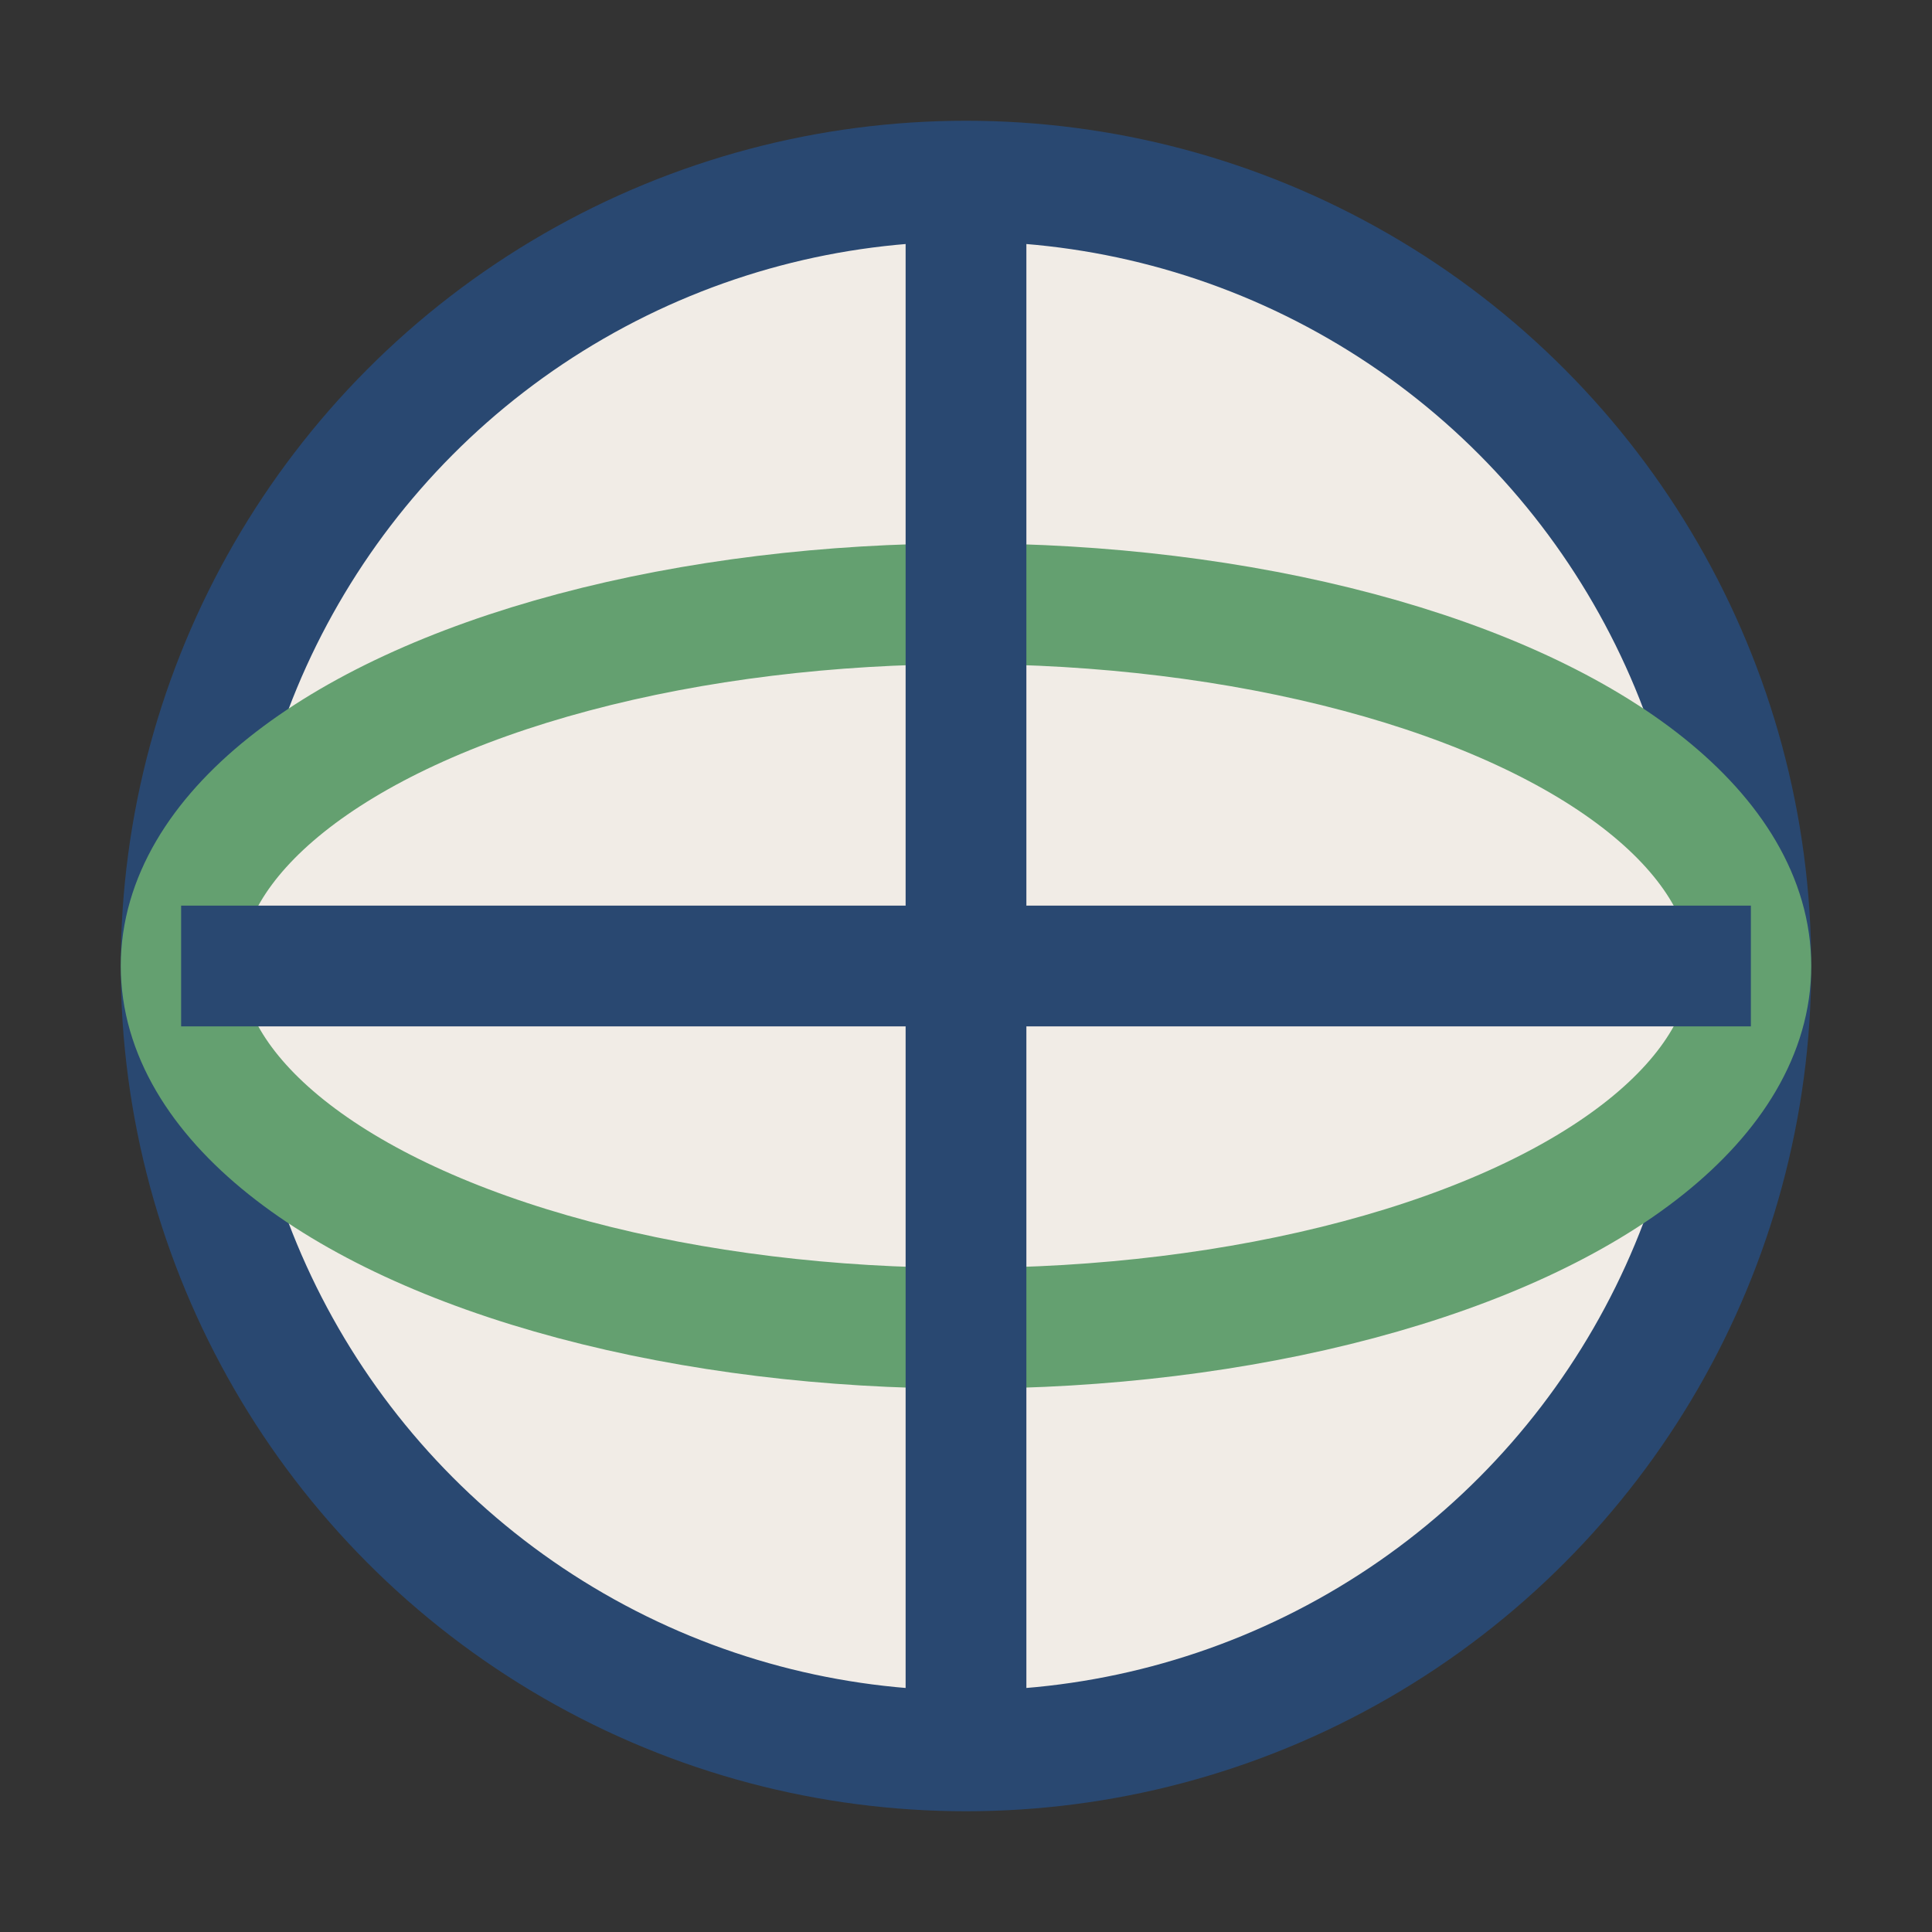
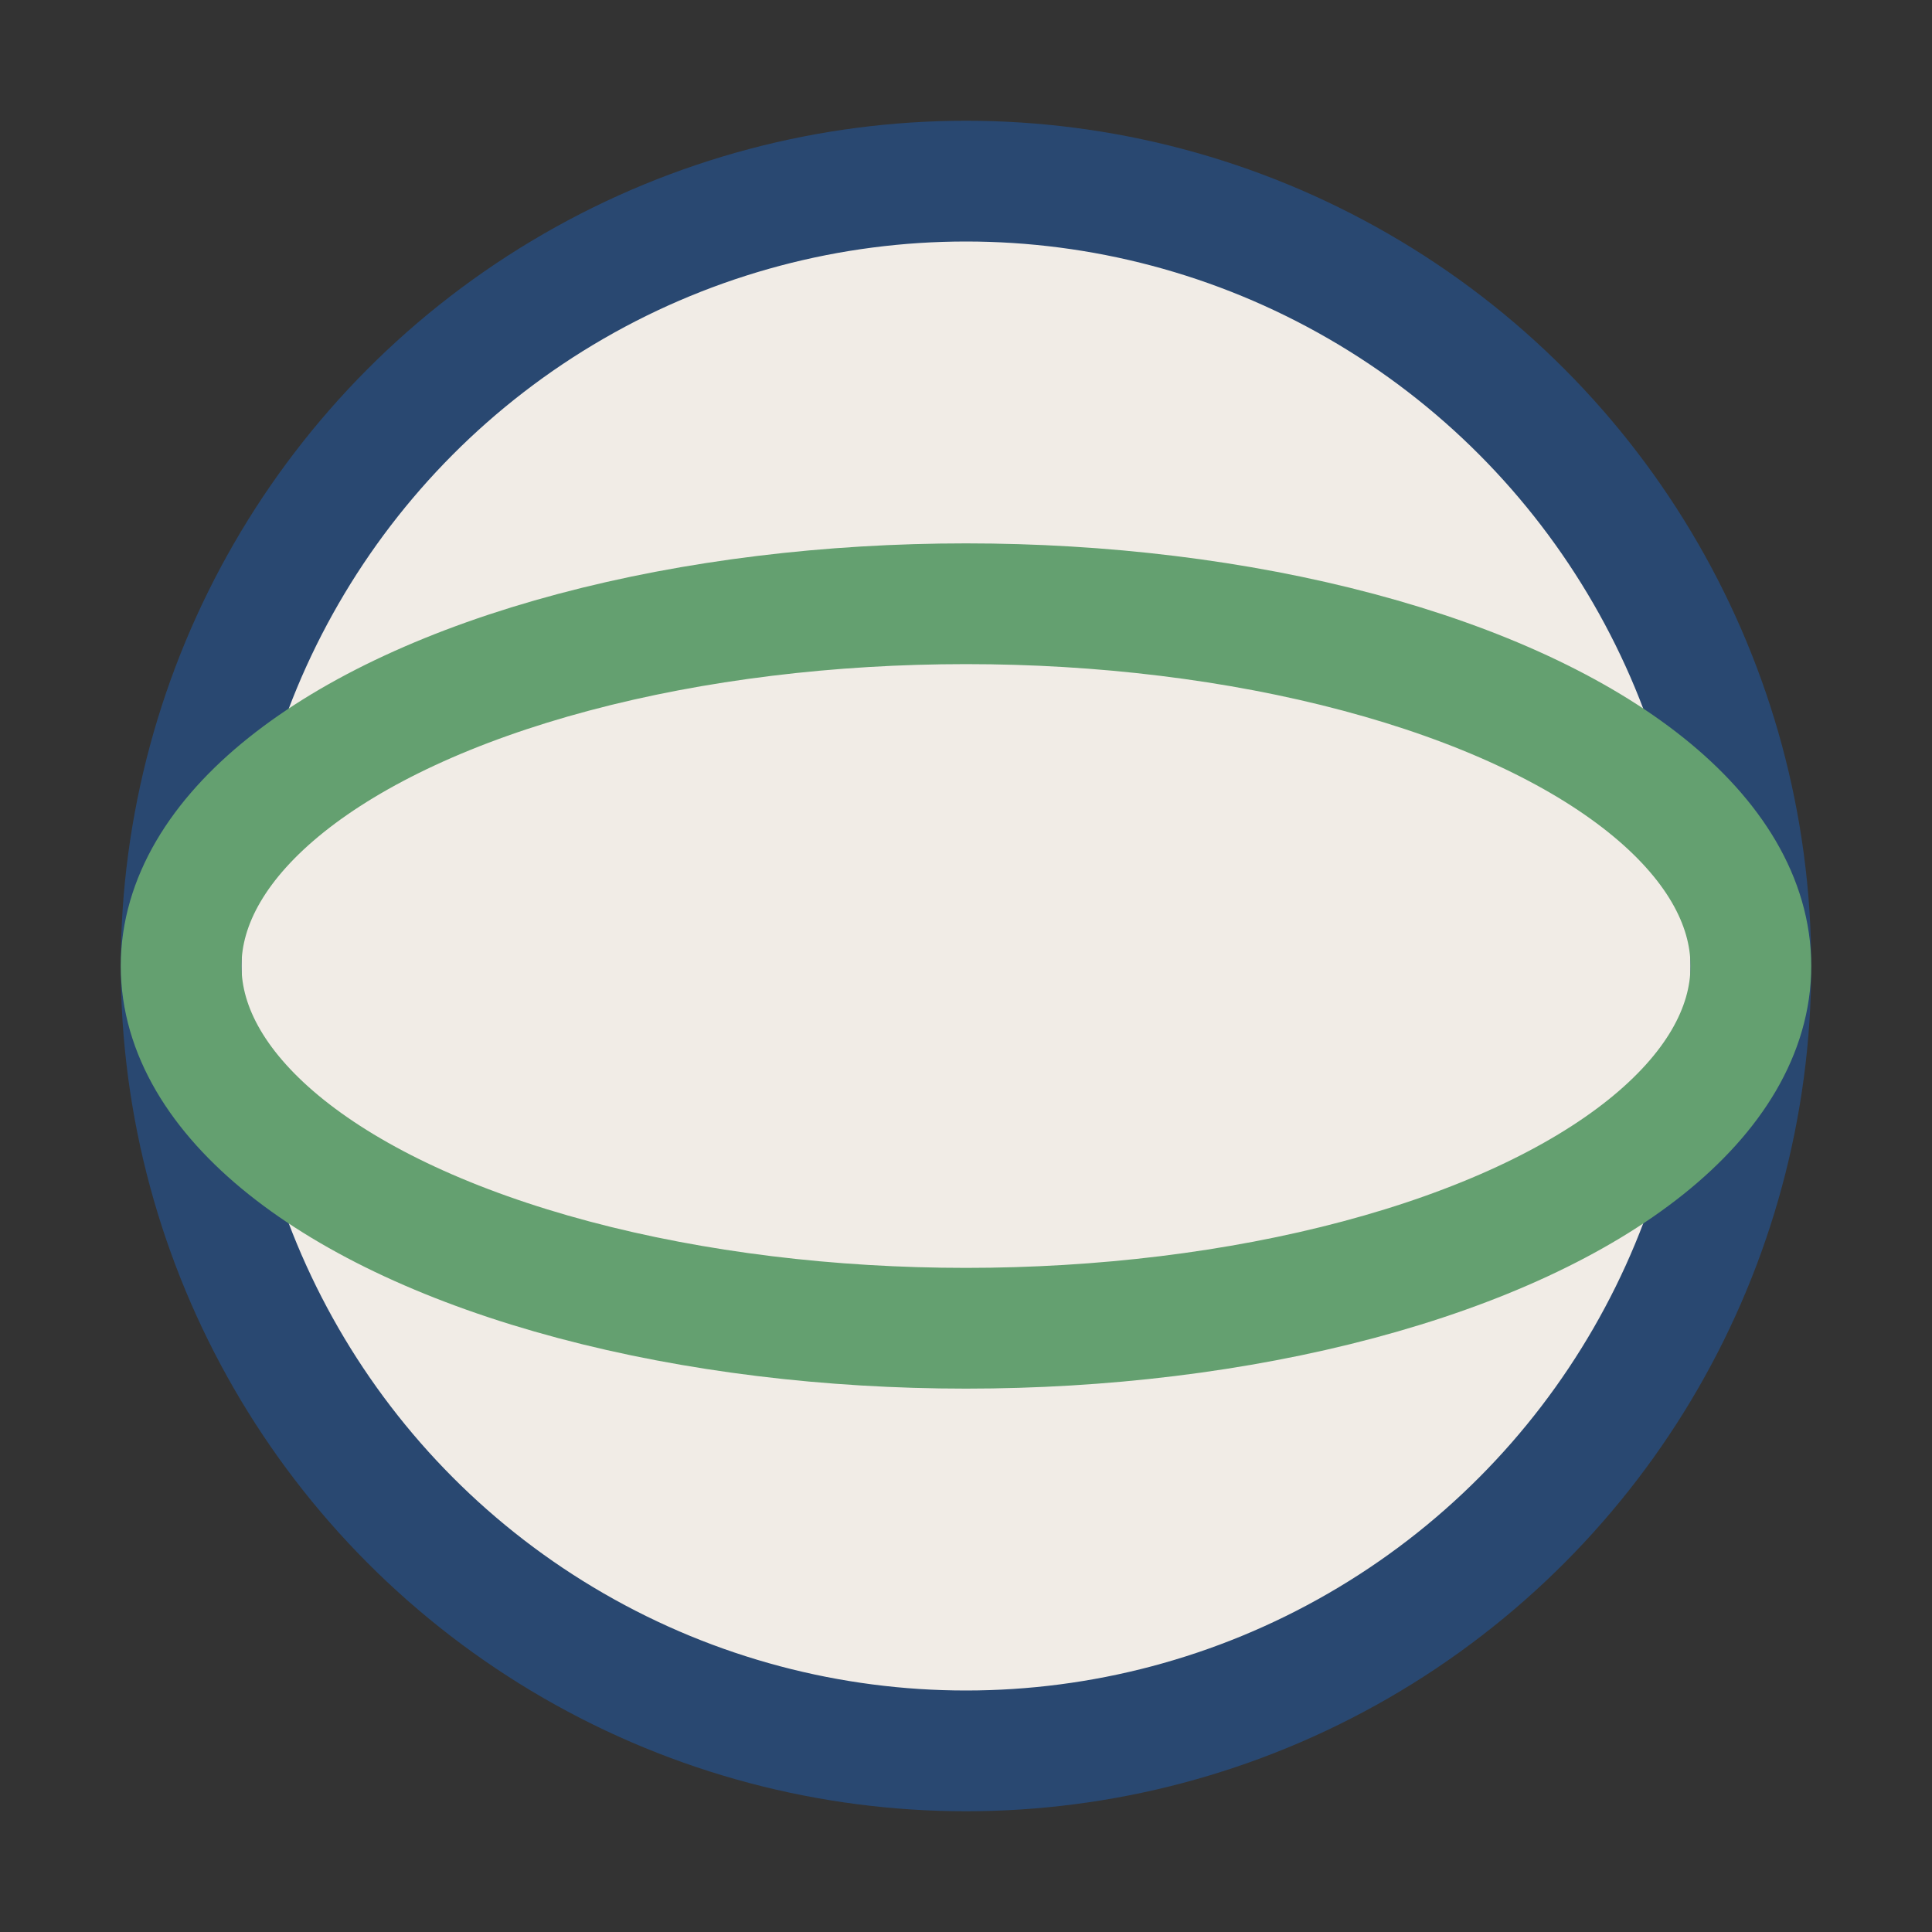
<svg xmlns="http://www.w3.org/2000/svg" width="32" height="32" viewBox="0 0 32 32">
  <rect x="0" y="0" width="32" height="32" fill="#333333" stroke="none" />
  <circle cx="16" cy="16" r="13" stroke="#294871" stroke-width="2" fill="#F1ECE6" />
  <ellipse cx="16" cy="16" rx="13" ry="6" stroke="#64A070" stroke-width="2" fill="none" />
-   <path d="M16 3v26M3 16h26" stroke="#294871" stroke-width="2" />
</svg>